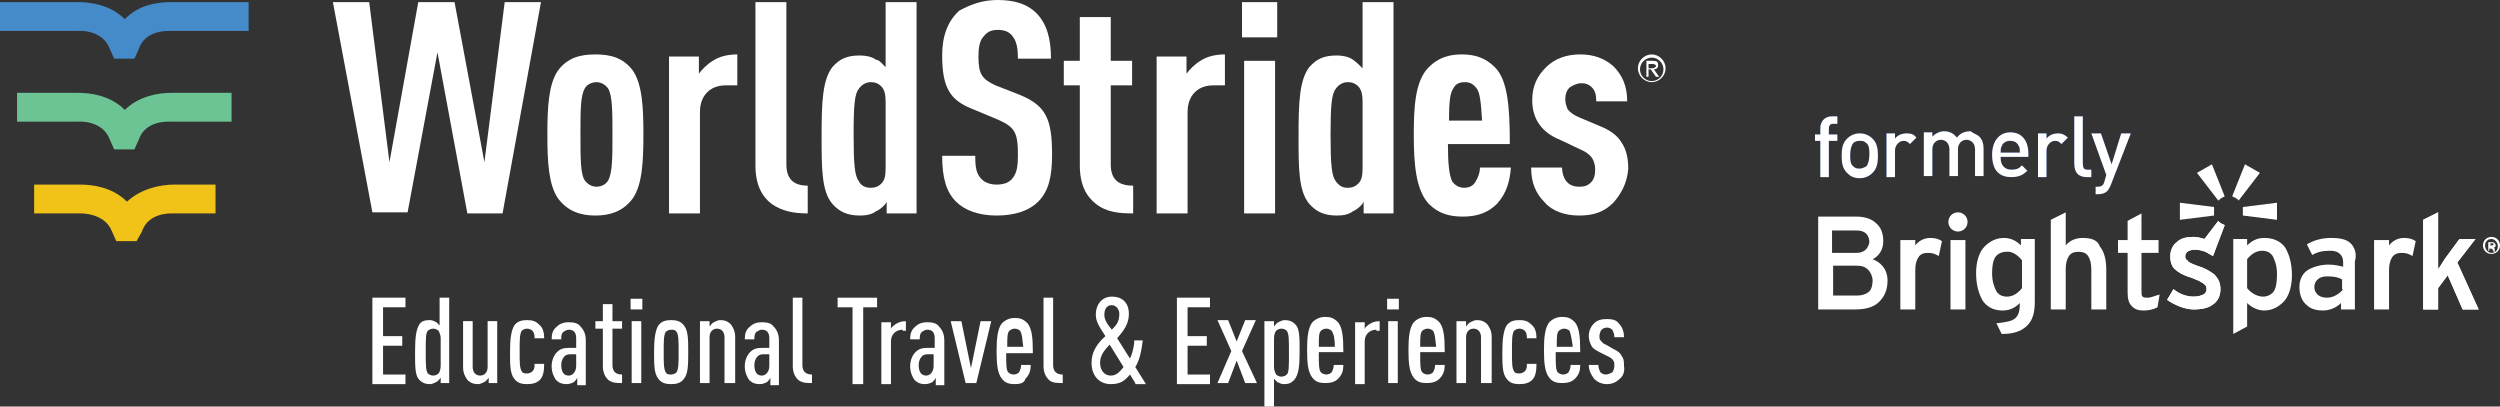
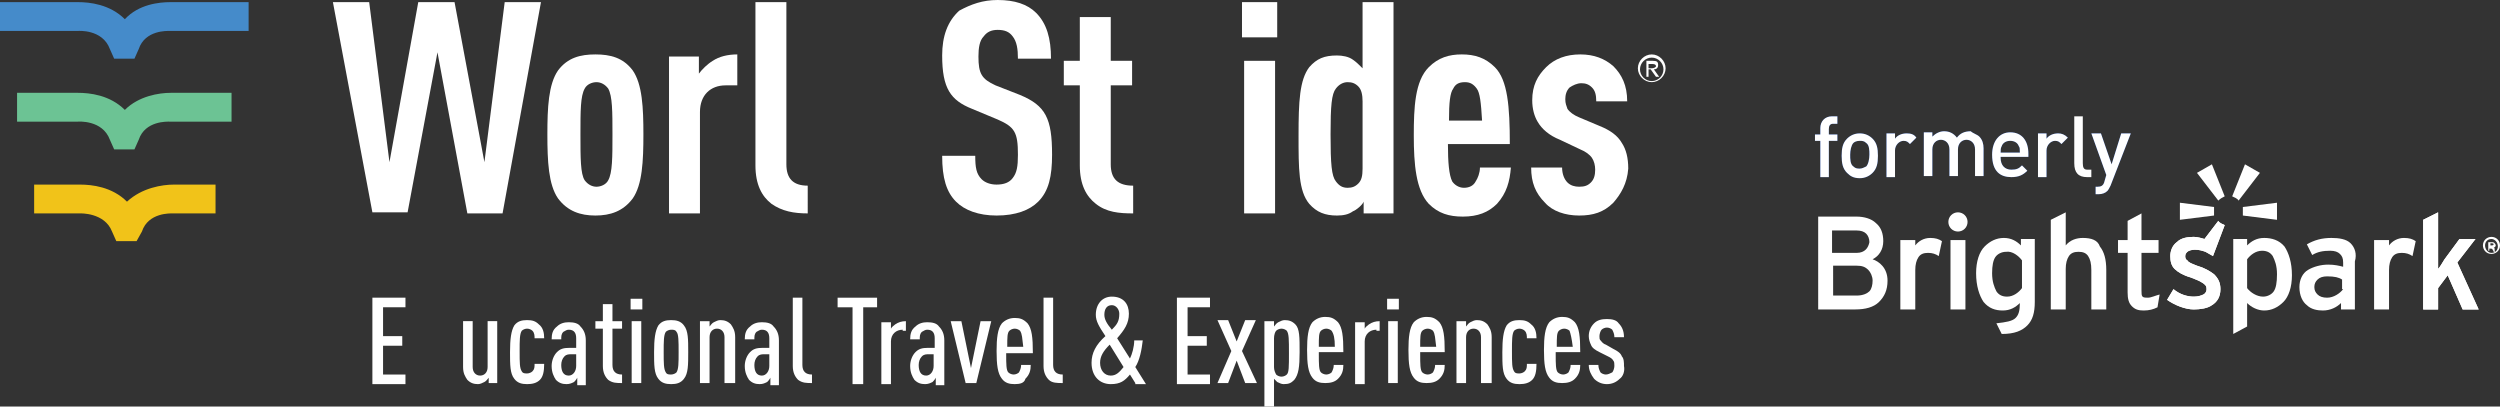
<svg xmlns="http://www.w3.org/2000/svg" version="1.1" id="Layer_1" x="0px" y="0px" viewBox="0 0 234.3 38.1" style="enable-background:new 0 0 234.3 38.1;" xml:space="preserve">
  <rect x="0" y="0" width="234.3" height="38.1" fill="#333333" stroke="none" />
  <style type="text/css">
	.st0{fill:#458BCA;}
	.st1{fill:#6CC394;}
	.st2{fill:#F1C319;}
	.st3{fill:#FFFFFF;}
	.st4{fill:#0033A1;}
</style>
  <g>
    <g>
      <path class="st0" d="M12.6,5.5h-1.9l-0.4-0.9c-0.7-1.9-3-1.7-3-1.7H0V0.2h7.3c1.1,0,3,0.2,4.4,1.6C13,0.4,14.9,0.2,16,0.2h7.3v2.7    l-7.4,0c-0.2,0-2.3-0.1-2.9,1.7L12.6,5.5z" />
      <path class="st1" d="M12.6,14h-1.9l-0.4-0.9c-0.7-1.9-3-1.7-3-1.7H1.6V8.7h5.7c1.1,0,3,0.2,4.4,1.6C13,9,14.9,8.7,16,8.7h5.7v2.7    l-5.8,0c-0.2,0-2.3-0.1-2.9,1.7L12.6,14z" />
      <path class="st2" d="M12.8,22.6h-1.9l-0.4-0.9c-0.7-1.8-3-1.7-3-1.7H3.2v-2.7h4.3c1.1,0,3,0.2,4.4,1.6c1.4-1.3,3.3-1.6,4.4-1.6    h3.9V20l-4,0c-0.2,0-2.3-0.1-2.9,1.7L12.8,22.6z" />
      <g>
        <path class="st3" d="M47.1,20h-3.3L41,4.9l-2.8,15h-3.3L31.2,0.2h3.4l1.9,15l2.7-15h3.4l2.8,15l1.9-15h3.4L47.1,20z" />
        <path class="st3" d="M59.3,18.6c-0.9,1.2-2.1,1.6-3.5,1.6c-1.4,0-2.6-0.4-3.5-1.6c-0.9-1.3-1-3.5-1-6c0-2.5,0.1-4.7,1-6     c0.9-1.2,2.1-1.5,3.5-1.5c1.4,0,2.6,0.3,3.5,1.5c0.9,1.3,1,3.5,1,6C60.3,15.1,60.2,17.3,59.3,18.6z M57,8.3     c-0.3-0.4-0.7-0.6-1.1-0.6s-0.9,0.2-1.1,0.6c-0.4,0.7-0.4,2.1-0.4,4.3c0,2.2,0,3.7,0.4,4.3c0.3,0.4,0.7,0.6,1.1,0.6     s0.9-0.2,1.1-0.6c0.4-0.7,0.4-2.2,0.4-4.3C57.4,10.5,57.4,9,57,8.3z" />
        <path class="st3" d="M68,8c-1.4,0-2.4,0.9-2.4,2.5V20h-2.9V5.3h2.8v1.6c0.3-0.4,0.8-0.9,1.3-1.2c0.6-0.4,1.4-0.6,2.3-0.6V8H68z" />
        <path class="st3" d="M72.3,19.1c-0.9-0.7-1.5-1.8-1.5-3.6V0.2h2.9v15.2c0,1.3,0.6,2,2,2V20C74.4,20,73.3,19.8,72.3,19.1z" />
-         <path class="st3" d="M83.1,20v-1.1c-0.1,0.3-0.7,0.8-1,0.9c-0.4,0.3-0.9,0.4-1.5,0.4c-1.1,0-1.9-0.3-2.6-1.1c-1-1.2-1-3.3-1-6.4     c0-3.2,0.1-5.2,1-6.4c0.7-0.8,1.4-1.1,2.6-1.1c0.5,0,1.1,0.1,1.5,0.4C82.4,5.6,82.7,6,83,6.3V0.2h2.9V20H83.1z M83,9.5     c0-0.6-0.1-1.1-0.4-1.4c-0.3-0.3-0.6-0.4-1-0.4c-0.4,0-0.8,0.2-1.1,0.6C80.1,8.8,80,9.8,80,12.6c0,2.8,0.1,3.9,0.5,4.4     c0.2,0.4,0.6,0.6,1.1,0.6c0.4,0,0.7-0.1,1-0.4c0.3-0.3,0.4-0.7,0.4-1.4V9.5z" />
        <path class="st3" d="M97.3,18.9c-0.8,0.8-2.1,1.3-3.9,1.3c-1.7,0-3-0.5-3.8-1.3c-0.9-0.9-1.3-2.2-1.3-4.3h3.1     c0,1.1,0.1,1.7,0.6,2.2c0.3,0.3,0.8,0.5,1.4,0.5c0.7,0,1.2-0.2,1.5-0.6c0.4-0.5,0.5-1.1,0.5-2.2c0-2.1-0.3-2.6-1.9-3.3l-2.4-1     c-2-0.8-2.8-1.9-2.8-5c0-1.8,0.5-3.2,1.6-4.2C91,0.4,92.1,0,93.5,0c1.6,0,2.8,0.4,3.6,1.2c1,1,1.4,2.4,1.4,4.3h-3.1     c0-0.9-0.1-1.6-0.5-2.1c-0.3-0.4-0.7-0.6-1.4-0.6c-0.6,0-1,0.2-1.3,0.6c-0.4,0.4-0.5,1.1-0.5,1.9c0,1.6,0.3,2.1,1.6,2.7l2.3,0.9     c2.4,1,3,2.2,3,5.6C98.6,16.5,98.3,17.9,97.3,18.9z" />
        <path class="st3" d="M102.7,19.1c-0.9-0.7-1.5-1.8-1.5-3.6V8h-1.5V5.7h1.5V1.6h2.9v4.1h2V8h-2v7.4c0,1.4,0.7,2,2.1,2V20     C104.9,20,103.7,19.9,102.7,19.1z" />
-         <path class="st3" d="M113.7,8c-1.4,0-2.4,0.9-2.4,2.5V20h-2.9V5.3h2.8v1.6c0.3-0.4,0.8-0.9,1.3-1.2c0.6-0.4,1.4-0.6,2.3-0.6V8     H113.7z" />
        <path class="st3" d="M116.4,3.4V0.2h3.3v3.3H116.4z M116.6,20V5.7h2.9V20H116.6z" />
        <path class="st3" d="M127.8,20v-1.1c-0.1,0.3-0.7,0.8-1,0.9c-0.4,0.3-0.9,0.4-1.5,0.4c-1.1,0-1.9-0.3-2.6-1.1c-1-1.2-1-3.3-1-6.4     c0-3.2,0.1-5.2,1-6.4c0.7-0.8,1.4-1.1,2.6-1.1c0.5,0,1.1,0.1,1.5,0.4c0.3,0.2,0.6,0.5,0.9,0.8V0.2h2.9V20H127.8z M127.7,9.5     c0-0.6-0.1-1.1-0.4-1.4c-0.3-0.3-0.6-0.4-1-0.4c-0.4,0-0.8,0.2-1.1,0.6c-0.4,0.5-0.5,1.6-0.5,4.3c0,2.8,0.1,3.9,0.5,4.4     c0.3,0.4,0.6,0.6,1.1,0.6c0.4,0,0.7-0.1,1-0.4c0.3-0.3,0.4-0.7,0.4-1.4V9.5z" />
        <path class="st3" d="M135.7,13.5c0,1.7,0.1,2.9,0.4,3.5c0.2,0.3,0.6,0.6,1.1,0.6c0.5,0,0.9-0.2,1.1-0.6c0.2-0.3,0.4-0.8,0.4-1.3     h2.9c-0.1,1.3-0.4,2.4-1.3,3.4c-0.8,0.8-1.8,1.2-3.2,1.2c-1.3,0-2.3-0.3-3.2-1.2c-1.2-1.3-1.4-3.7-1.4-6.4c0-2.6,0.1-5.1,1.4-6.4     c0.9-0.9,1.9-1.2,3.1-1.2c1.2,0,2.2,0.3,3.1,1.2c1.2,1.2,1.4,3.7,1.4,7.2H135.7z M138.4,8.3c-0.3-0.4-0.6-0.6-1.1-0.6     c-0.6,0-0.9,0.2-1.1,0.6c-0.3,0.4-0.4,1.3-0.4,3h3.1C138.8,9.6,138.7,8.7,138.4,8.3z" />
        <path class="st3" d="M151.2,19c-0.9,0.9-1.9,1.2-3.2,1.2s-2.5-0.4-3.2-1.2c-0.9-0.9-1.3-1.9-1.3-3.3h2.9c0,0.6,0.2,1.1,0.5,1.4     c0.3,0.3,0.7,0.4,1.1,0.4c0.5,0,0.8-0.1,1.1-0.4c0.3-0.3,0.4-0.7,0.4-1.2c0-0.4-0.1-0.8-0.3-1.1c-0.2-0.3-0.6-0.6-1.1-0.8     l-1.9-0.9c-1-0.4-1.7-1-2.1-1.7c-0.3-0.5-0.5-1.2-0.5-2c0-1.4,0.5-2.3,1.3-3.1c0.8-0.8,1.9-1.2,3.2-1.2s2.3,0.4,3.1,1.1     c0.8,0.8,1.3,1.8,1.3,3.3h-2.9c0-0.6-0.1-1-0.4-1.3c-0.3-0.3-0.6-0.4-1-0.4c-0.4,0-0.8,0.2-1.1,0.4c-0.3,0.3-0.4,0.7-0.4,1.1     c0,0.4,0.1,0.6,0.2,0.9c0.2,0.3,0.6,0.6,1.1,0.8l1.9,0.8c1,0.4,1.7,0.9,2.1,1.6c0.4,0.6,0.6,1.4,0.6,2.4     C152.5,17.2,151.9,18.2,151.2,19z" />
        <g>
          <path class="st3" d="M34.9,35.9v-8H38v0.9h-2.1v2.7h1.8v0.9h-1.8v2.7H38v0.9H34.9z" />
-           <path class="st3" d="M41.3,35.9v-0.5c-0.1,0.1-0.2,0.3-0.4,0.4c-0.2,0.1-0.4,0.2-0.6,0.2c-0.4,0-0.7-0.1-1-0.4      c-0.4-0.4-0.4-1.2-0.4-2.6c0-1.4,0.1-2.1,0.4-2.6c0.2-0.3,0.5-0.4,1-0.4c0.2,0,0.4,0.1,0.6,0.2c0.1,0.1,0.2,0.2,0.3,0.3v-2.6      h0.9v8H41.3z M41.3,31.7c0-0.3-0.1-0.5-0.2-0.7c-0.1-0.1-0.3-0.2-0.5-0.2c-0.2,0-0.4,0.1-0.5,0.2c-0.2,0.2-0.2,0.7-0.2,2      c0,1.2,0,1.7,0.2,2c0.1,0.1,0.3,0.2,0.5,0.2c0.2,0,0.4-0.1,0.5-0.2c0.1-0.1,0.2-0.4,0.2-0.7V31.7z" />
          <path class="st3" d="M45.8,35.9v-0.5c-0.1,0.1-0.2,0.3-0.4,0.4C45.2,35.9,45,36,44.8,36c-0.4,0-0.7-0.1-1-0.4      c-0.2-0.3-0.4-0.6-0.4-1.2v-4.3h0.9v4.3c0,0.5,0.3,0.8,0.7,0.8c0.4,0,0.7-0.3,0.7-0.8v-4.3h0.9v5.8H45.8z" />
          <path class="st3" d="M50.6,35.6c-0.3,0.3-0.7,0.4-1.2,0.4c-0.5,0-0.9-0.1-1.2-0.5c-0.4-0.5-0.4-1.3-0.4-2.5c0-1.2,0.1-2,0.4-2.5      c0.3-0.4,0.7-0.5,1.2-0.5c0.5,0,0.8,0.1,1.1,0.4c0.4,0.3,0.5,0.8,0.5,1.3h-0.9c0-0.2,0-0.5-0.2-0.7c-0.1-0.1-0.3-0.2-0.5-0.2      c-0.2,0-0.4,0.1-0.5,0.2c-0.2,0.3-0.2,0.9-0.2,1.9c0,1.1,0,1.6,0.2,1.9c0.1,0.2,0.3,0.2,0.5,0.2c0.2,0,0.4-0.1,0.5-0.2      c0.2-0.2,0.2-0.4,0.2-0.7H51C51,34.8,50.9,35.3,50.6,35.6z" />
          <path class="st3" d="M54.1,35.9v-0.5c-0.1,0.2-0.2,0.3-0.3,0.4c-0.2,0.1-0.4,0.2-0.7,0.2c-0.4,0-0.7-0.1-1-0.4      c-0.2-0.3-0.4-0.7-0.4-1.3c0-0.5,0.2-1,0.5-1.3c0.3-0.3,0.6-0.4,1.2-0.4h0.6v-0.9c0-0.5-0.2-0.8-0.7-0.8c-0.2,0-0.3,0.1-0.5,0.2      c-0.2,0.2-0.2,0.4-0.2,0.7h-0.9c0-0.5,0.1-0.9,0.5-1.2c0.3-0.3,0.7-0.4,1.1-0.4c0.5,0,0.9,0.1,1.1,0.4c0.3,0.3,0.5,0.7,0.5,1.3      v4.2H54.1z M54.1,33.2h-0.5c-0.3,0-0.5,0-0.7,0.2c-0.2,0.2-0.3,0.5-0.3,0.8c0,0.6,0.2,1,0.7,1c0.4,0,0.7-0.4,0.7-0.9V33.2z" />
          <path class="st3" d="M57,35.6c-0.3-0.3-0.5-0.7-0.5-1.3v-3.5h-0.7v-0.7h0.7v-1.6h0.9v1.6h0.9v0.7h-0.9v3.4      c0,0.6,0.3,0.9,0.9,0.9v0.8C57.8,35.9,57.4,35.9,57,35.6z" />
          <path class="st3" d="M59.1,29V28h1.1V29H59.1z M59.2,35.9v-5.8h0.9v5.8H59.2z" />
          <path class="st3" d="M64.1,35.5c-0.3,0.4-0.7,0.5-1.2,0.5c-0.5,0-0.9-0.1-1.2-0.5c-0.4-0.5-0.4-1.3-0.4-2.5c0-1.2,0.1-2,0.4-2.5      c0.3-0.4,0.7-0.5,1.2-0.5c0.5,0,0.9,0.1,1.2,0.5c0.4,0.5,0.4,1.3,0.4,2.5C64.5,34.2,64.5,35,64.1,35.5z M63.4,31.1      c-0.1-0.2-0.3-0.2-0.5-0.2c-0.2,0-0.4,0.1-0.5,0.2c-0.2,0.3-0.2,0.9-0.2,1.9s0,1.6,0.2,1.9c0.1,0.2,0.3,0.2,0.5,0.2      c0.2,0,0.4-0.1,0.5-0.2c0.2-0.3,0.2-0.9,0.2-1.9S63.6,31.3,63.4,31.1z" />
          <path class="st3" d="M67.9,35.9v-4.3c0-0.5-0.3-0.8-0.7-0.8c-0.4,0-0.7,0.3-0.7,0.8v4.3h-0.9v-5.8h0.9v0.5      c0.1-0.1,0.2-0.3,0.4-0.4c0.2-0.1,0.4-0.2,0.6-0.2c0.4,0,0.7,0.1,1,0.4c0.2,0.3,0.4,0.6,0.4,1.2v4.3H67.9z" />
          <path class="st3" d="M72.2,35.9v-0.5c-0.1,0.2-0.2,0.3-0.3,0.4c-0.2,0.1-0.4,0.2-0.7,0.2c-0.4,0-0.7-0.1-1-0.4      c-0.2-0.3-0.4-0.7-0.4-1.3c0-0.5,0.2-1,0.5-1.3c0.3-0.3,0.6-0.4,1.2-0.4h0.6v-0.9c0-0.5-0.2-0.8-0.7-0.8c-0.2,0-0.3,0.1-0.5,0.2      c-0.2,0.2-0.2,0.4-0.2,0.7h-0.9c0-0.5,0.1-0.9,0.5-1.2c0.3-0.3,0.7-0.4,1.1-0.4c0.5,0,0.9,0.1,1.1,0.4c0.3,0.3,0.5,0.7,0.5,1.3      v4.2H72.2z M72.2,33.2h-0.5c-0.3,0-0.5,0-0.7,0.2c-0.2,0.2-0.3,0.5-0.3,0.8c0,0.6,0.2,1,0.7,1c0.4,0,0.7-0.4,0.7-0.9V33.2z" />
          <path class="st3" d="M74.8,35.6c-0.3-0.3-0.5-0.7-0.5-1.3v-6.4h0.9v6.3c0,0.6,0.3,0.9,0.9,0.9v0.8      C75.6,35.9,75.2,35.9,74.8,35.6z" />
          <path class="st3" d="M80.9,28.8v7.2h-1v-7.2h-1.4v-0.9h3.7v0.9H80.9z" />
          <path class="st3" d="M84.6,30.9c-0.6,0-1.1,0.4-1.1,1.1v4h-0.9v-5.8h0.9v0.6c0.1-0.2,0.3-0.3,0.4-0.4c0.3-0.2,0.6-0.3,1-0.3v0.9      H84.6z" />
          <path class="st3" d="M87.7,35.9v-0.5c-0.1,0.2-0.2,0.3-0.3,0.4C87.2,35.9,87,36,86.7,36c-0.4,0-0.7-0.1-1-0.4      c-0.2-0.3-0.4-0.7-0.4-1.3c0-0.5,0.2-1,0.5-1.3c0.3-0.3,0.6-0.4,1.2-0.4h0.6v-0.9c0-0.5-0.2-0.8-0.7-0.8c-0.2,0-0.3,0.1-0.5,0.2      c-0.2,0.2-0.2,0.4-0.2,0.7h-0.9c0-0.5,0.1-0.9,0.5-1.2c0.3-0.3,0.7-0.4,1.1-0.4c0.5,0,0.9,0.1,1.1,0.4c0.3,0.3,0.5,0.7,0.5,1.3      v4.2H87.7z M87.6,33.2h-0.5c-0.3,0-0.5,0-0.7,0.2c-0.2,0.2-0.3,0.5-0.3,0.8c0,0.6,0.2,1,0.7,1c0.4,0,0.7-0.4,0.7-0.9V33.2z" />
          <path class="st3" d="M91.5,35.9h-1l-1.4-5.8h1l0.9,4.4l0.9-4.4h1L91.5,35.9z" />
          <path class="st3" d="M94.3,33.2c0,0.9,0,1.5,0.2,1.7c0.1,0.1,0.3,0.2,0.5,0.2c0.2,0,0.4-0.1,0.5-0.2c0.1-0.2,0.2-0.4,0.2-0.7      h0.9c0,0.5-0.1,0.9-0.5,1.3C96,35.9,95.6,36,95.1,36c-0.5,0-0.9-0.1-1.2-0.5c-0.4-0.5-0.5-1.3-0.5-2.6c0-1.2,0.1-2.1,0.5-2.6      c0.3-0.3,0.7-0.5,1.2-0.5c0.5,0,0.8,0.1,1.2,0.5c0.4,0.5,0.5,1.3,0.5,2.8H94.3z M95.6,31c-0.1-0.1-0.3-0.2-0.5-0.2      c-0.2,0-0.4,0.1-0.5,0.2c-0.2,0.2-0.2,0.6-0.2,1.5h1.5C95.8,31.7,95.8,31.3,95.6,31z" />
          <path class="st3" d="M98.3,35.6c-0.3-0.3-0.5-0.7-0.5-1.3v-6.4h0.9v6.3c0,0.6,0.3,0.9,0.9,0.9v0.8      C99.1,35.9,98.6,35.9,98.3,35.6z" />
          <path class="st3" d="M106.4,35.9l-0.5-0.8c-0.5,0.6-0.9,0.9-1.8,0.9c-1,0-1.8-0.7-1.8-2c0-0.9,0.4-1.7,1.3-2.5      c-0.6-0.9-0.9-1.4-0.9-2c0-1,0.6-1.7,1.5-1.7c1.1,0,1.6,0.7,1.6,1.6c0,0.9-0.4,1.5-1.1,2.3l1.2,1.9c0.2-0.4,0.4-1.1,0.4-1.7h0.8      c-0.1,0.9-0.3,1.9-0.7,2.5l1,1.6H106.4z M104,32.3c-0.6,0.6-0.9,1.1-0.9,1.7c0,0.7,0.4,1.2,1,1.2c0.5,0,0.8-0.3,1.2-0.8      L104,32.3z M104.2,28.6c-0.5,0-0.7,0.4-0.7,0.9c0,0.4,0.2,0.8,0.7,1.4c0.5-0.5,0.7-0.8,0.7-1.5C104.9,29,104.6,28.6,104.2,28.6z      " />
          <path class="st3" d="M110.3,35.9v-8h3.1v0.9h-2.1v2.7h1.8v0.9h-1.8v2.7h2.1v0.9H110.3z" />
          <path class="st3" d="M116.7,35.9l-0.8-2.1l-0.8,2.1h-1l1.3-3l-1.3-2.9h1l0.8,2l0.8-2h1l-1.3,2.9l1.4,3H116.7z" />
          <path class="st3" d="M121.3,35.6c-0.3,0.3-0.5,0.4-1,0.4c-0.2,0-0.4-0.1-0.6-0.2c-0.1-0.1-0.2-0.2-0.3-0.3v2.6h-0.9v-8h0.9v0.5      c0.1-0.1,0.2-0.3,0.4-0.4c0.2-0.1,0.4-0.2,0.6-0.2c0.4,0,0.7,0.1,1,0.4c0.4,0.4,0.4,1.2,0.4,2.6      C121.8,34.4,121.7,35.1,121.3,35.6z M120.6,31c-0.1-0.1-0.3-0.2-0.5-0.2c-0.2,0-0.4,0.1-0.5,0.2c-0.1,0.1-0.2,0.4-0.2,0.7v2.7      c0,0.3,0.1,0.5,0.2,0.7c0.1,0.1,0.3,0.2,0.5,0.2c0.2,0,0.4-0.1,0.5-0.2c0.2-0.2,0.2-0.7,0.2-2C120.8,31.8,120.8,31.3,120.6,31z" />
          <path class="st3" d="M123.6,33.2c0,0.9,0,1.5,0.2,1.7c0.1,0.1,0.3,0.2,0.5,0.2c0.2,0,0.4-0.1,0.5-0.2c0.1-0.2,0.2-0.4,0.2-0.7      h0.9c0,0.5-0.1,0.9-0.5,1.3c-0.3,0.3-0.7,0.4-1.2,0.4c-0.5,0-0.9-0.1-1.2-0.5c-0.4-0.5-0.5-1.3-0.5-2.6c0-1.2,0.1-2.1,0.5-2.6      c0.3-0.3,0.7-0.5,1.2-0.5c0.5,0,0.8,0.1,1.2,0.5c0.4,0.5,0.5,1.3,0.5,2.8H123.6z M124.8,31c-0.1-0.1-0.3-0.2-0.5-0.2      c-0.2,0-0.4,0.1-0.5,0.2c-0.2,0.2-0.2,0.6-0.2,1.5h1.5C125.1,31.7,125,31.3,124.8,31z" />
          <path class="st3" d="M129,30.9c-0.6,0-1.1,0.4-1.1,1.1v4h-0.9v-5.8h0.9v0.6c0.1-0.2,0.3-0.3,0.4-0.4c0.3-0.2,0.6-0.3,1-0.3v0.9      H129z" />
          <path class="st3" d="M130,29V28h1.1V29H130z M130.1,35.9v-5.8h0.9v5.8H130.1z" />
          <path class="st3" d="M133.1,33.2c0,0.9,0,1.5,0.2,1.7c0.1,0.1,0.3,0.2,0.5,0.2c0.2,0,0.4-0.1,0.5-0.2c0.1-0.2,0.2-0.4,0.2-0.7      h0.9c0,0.5-0.1,0.9-0.5,1.3c-0.3,0.3-0.7,0.4-1.2,0.4c-0.5,0-0.9-0.1-1.2-0.5c-0.4-0.5-0.5-1.3-0.5-2.6c0-1.2,0.1-2.1,0.5-2.6      c0.3-0.3,0.7-0.5,1.2-0.5c0.5,0,0.8,0.1,1.2,0.5c0.4,0.5,0.5,1.3,0.5,2.8H133.1z M134.3,31c-0.1-0.1-0.3-0.2-0.5-0.2      c-0.2,0-0.4,0.1-0.5,0.2c-0.2,0.2-0.2,0.6-0.2,1.5h1.5C134.5,31.7,134.5,31.3,134.3,31z" />
          <path class="st3" d="M138.8,35.9v-4.3c0-0.5-0.3-0.8-0.7-0.8c-0.4,0-0.7,0.3-0.7,0.8v4.3h-0.9v-5.8h0.9v0.5      c0.1-0.1,0.2-0.3,0.4-0.4c0.2-0.1,0.4-0.2,0.6-0.2c0.4,0,0.7,0.1,1,0.4c0.2,0.3,0.4,0.6,0.4,1.2v4.3H138.8z" />
          <path class="st3" d="M143.6,35.6c-0.3,0.3-0.7,0.4-1.2,0.4c-0.5,0-0.9-0.1-1.2-0.5c-0.4-0.5-0.4-1.3-0.4-2.5      c0-1.2,0.1-2,0.4-2.5c0.3-0.4,0.7-0.5,1.2-0.5c0.5,0,0.8,0.1,1.1,0.4c0.4,0.3,0.5,0.8,0.5,1.3h-0.9c0-0.2,0-0.5-0.2-0.7      c-0.1-0.1-0.3-0.2-0.5-0.2c-0.2,0-0.4,0.1-0.5,0.2c-0.2,0.3-0.2,0.9-0.2,1.9c0,1.1,0,1.6,0.2,1.9c0.1,0.2,0.3,0.2,0.5,0.2      c0.2,0,0.4-0.1,0.5-0.2c0.2-0.2,0.2-0.4,0.2-0.7h0.9C144,34.8,143.9,35.3,143.6,35.6z" />
          <path class="st3" d="M145.8,33.2c0,0.9,0,1.5,0.2,1.7c0.1,0.1,0.3,0.2,0.5,0.2c0.2,0,0.4-0.1,0.5-0.2c0.1-0.2,0.2-0.4,0.2-0.7      h0.9c0,0.5-0.1,0.9-0.5,1.3c-0.3,0.3-0.7,0.4-1.2,0.4c-0.5,0-0.9-0.1-1.2-0.5c-0.4-0.5-0.5-1.3-0.5-2.6c0-1.2,0.1-2.1,0.5-2.6      c0.3-0.3,0.7-0.5,1.2-0.5c0.5,0,0.8,0.1,1.2,0.5c0.4,0.5,0.5,1.3,0.5,2.8H145.8z M147.1,31c-0.1-0.1-0.3-0.2-0.5-0.2      c-0.2,0-0.4,0.1-0.5,0.2c-0.2,0.2-0.2,0.6-0.2,1.5h1.5C147.3,31.7,147.2,31.3,147.1,31z" />
          <path class="st3" d="M151.8,35.5c-0.3,0.3-0.7,0.5-1.2,0.5c-0.5,0-0.9-0.2-1.2-0.5c-0.3-0.4-0.5-0.8-0.5-1.3h0.9      c0,0.3,0.1,0.5,0.2,0.7c0.1,0.1,0.3,0.2,0.5,0.2c0.2,0,0.4-0.1,0.6-0.2c0.1-0.1,0.2-0.4,0.2-0.6c0-0.2,0-0.4-0.1-0.5      c-0.1-0.2-0.3-0.3-0.5-0.4l-0.8-0.4c-0.4-0.2-0.7-0.4-0.8-0.7c-0.1-0.2-0.2-0.5-0.2-0.8c0-0.5,0.2-0.9,0.5-1.2      c0.3-0.3,0.7-0.4,1.2-0.4c0.5,0,0.9,0.1,1.1,0.4c0.3,0.3,0.5,0.7,0.5,1.3h-0.9c0-0.3-0.1-0.5-0.2-0.7c-0.1-0.1-0.3-0.2-0.5-0.2      c-0.2,0-0.4,0.1-0.5,0.2c-0.1,0.1-0.2,0.4-0.2,0.6c0,0.2,0,0.3,0.1,0.4c0.1,0.1,0.2,0.3,0.5,0.4l0.7,0.4      c0.4,0.2,0.7,0.4,0.8,0.7c0.2,0.2,0.2,0.6,0.2,0.9C152.3,34.8,152.1,35.3,151.8,35.5z" />
        </g>
        <g>
          <path class="st3" d="M154.8,5.1c0.7,0,1.3,0.6,1.3,1.3c0,0.7-0.6,1.3-1.3,1.3c-0.7,0-1.3-0.6-1.3-1.3      C153.5,5.7,154.1,5.1,154.8,5.1z M154.8,5.4c-0.6,0-1.1,0.5-1.1,1.1c0,0.6,0.5,1.1,1.1,1.1c0.6,0,1.1-0.5,1.1-1.1      C155.9,5.9,155.4,5.4,154.8,5.4z M154.3,5.7h0.6c0.4,0,0.5,0.1,0.5,0.4c0,0.3-0.2,0.4-0.4,0.4l0.5,0.7h-0.3l-0.5-0.7h-0.2v0.7      h-0.2V5.7z M154.5,6.4h0.3c0.2,0,0.4-0.1,0.4-0.2c0-0.1-0.1-0.2-0.3-0.2h-0.4V6.4z" />
        </g>
      </g>
    </g>
    <g>
      <g>
        <g>
          <g>
            <path class="st3" d="M208.5,21.1c-0.2-0.1-0.5-0.2-0.6-0.4l-1.3,1.7c-0.3-0.1-0.7-0.2-1-0.2c-0.6,0-1.2,0.1-1.6,0.5       c-0.4,0.3-0.6,0.8-0.6,1.3c0,0.5,0.1,0.9,0.4,1.2c0.3,0.3,0.8,0.6,1.5,0.8c0.5,0.2,0.8,0.3,1.1,0.5c0.3,0.2,0.4,0.3,0.4,0.6       c0,0.2-0.1,0.4-0.3,0.5c-0.2,0.1-0.5,0.2-0.9,0.2c-0.6,0-1.3-0.2-1.9-0.7l-0.6,1c0.7,0.5,1.7,0.9,2.5,0.9       c0.6,0,1.3-0.1,1.7-0.4c0.5-0.3,0.8-0.8,0.8-1.5c0-0.6-0.2-1-0.6-1.4c-0.4-0.3-0.9-0.6-1.6-0.8c-0.5-0.2-0.8-0.3-0.9-0.5       c-0.2-0.1-0.2-0.3-0.2-0.4c0-0.2,0.1-0.3,0.2-0.4c0.1-0.1,0.4-0.2,0.7-0.2c0.4,0,0.7,0.1,1,0.2c0.2,0.1,0.5,0.3,0.7,0.4       L208.5,21.1z" />
            <path class="st3" d="M175.5,24.3c0.6-0.3,1-0.9,1-1.7c0-0.7-0.2-1.3-0.7-1.7c-0.4-0.4-1.1-0.6-1.8-0.6h-3.6V29h3.5       c0.9,0,1.7-0.2,2.2-0.7c0.5-0.5,0.8-1.1,0.8-2C176.9,25.1,176.1,24.5,175.5,24.3z M171.7,24.9h2.3c0.5,0,0.8,0.1,1.1,0.4       c0.2,0.2,0.4,0.6,0.4,1c0,0.4-0.1,0.8-0.3,1c-0.2,0.2-0.6,0.4-1.2,0.4h-2.2V24.9z M174,23.7h-2.3v-2.1h2.3       c0.4,0,0.7,0.1,0.9,0.3c0.2,0.2,0.3,0.5,0.3,0.8C175.1,23.2,174.8,23.7,174,23.7z" />
            <path class="st3" d="M182,22.6c-0.3-0.2-0.6-0.3-1.1-0.3c-0.6,0-1.1,0.3-1.4,0.7v-0.5h-1.4V29h1.4v-3.7c0-0.5,0.1-0.9,0.3-1.2       c0.2-0.3,0.5-0.4,0.9-0.4c0.4,0,0.7,0.1,1,0.3L182,22.6z" />
            <path class="st3" d="M226.4,22.6c-0.3-0.2-0.6-0.3-1.1-0.3c-0.6,0-1.1,0.3-1.4,0.7v-0.5h-1.4V29h1.4v-3.7       c0-0.5,0.1-0.9,0.3-1.2c0.2-0.3,0.5-0.4,0.9-0.4c0.4,0,0.7,0.1,1,0.3L226.4,22.6z" />
            <path class="st3" d="M182.8,29h1.4v-6.5h-1.4V29z M183.5,21.7c0.5,0,0.9-0.4,0.9-0.9c0-0.5-0.4-0.9-0.9-0.9       c-0.5,0-0.9,0.4-0.9,0.9C182.6,21.3,183,21.7,183.5,21.7z" />
            <path class="st3" d="M189.4,22.4V23c-0.4-0.4-0.9-0.7-1.6-0.7c-0.7,0-1.3,0.3-1.8,0.8c-0.5,0.5-0.8,1.4-0.8,2.5       c0,1.2,0.3,2.1,0.7,2.7c0.5,0.6,1.1,0.8,1.8,0.8c0.7,0,1.2-0.3,1.6-0.7v0c0,0.7-0.1,1.1-0.4,1.4c-0.3,0.3-0.9,0.4-1.8,0.5       l0.5,1l0,0c1.2,0,1.9-0.3,2.4-0.8c0.5-0.5,0.7-1.2,0.7-2.2v-5.9H189.4z M189.5,24.4V27c-0.3,0.4-0.8,0.8-1.4,0.8       c-0.5,0-0.8-0.2-1-0.5c-0.2-0.4-0.4-0.9-0.4-1.7c0-0.7,0.1-1.2,0.3-1.5c0.2-0.3,0.6-0.5,1-0.5h0       C188.6,23.5,189.2,24,189.5,24.4z" />
            <path class="st3" d="M195.2,22.3c-0.6,0-1.2,0.2-1.6,0.7v-3.1l-1.4,0.7V29h1.4v-3.8c0-0.5,0.1-0.9,0.3-1.2       c0.2-0.3,0.5-0.4,0.9-0.4c0.4,0,0.7,0.1,0.9,0.4c0.2,0.3,0.3,0.7,0.3,1.3V29h1.4v-3.7c0-1-0.2-1.7-0.6-2.2       C196.6,22.5,196,22.3,195.2,22.3z" />
            <path class="st3" d="M201.3,27.9c-0.2,0-0.4,0-0.5-0.1c-0.1-0.1-0.1-0.3-0.1-0.6v-3.5h1.6v-1.2h-1.6v-2.5l-1.3,0.7v1.8h-0.9       v1.2h0.9v3.7c0,0.6,0.1,1,0.4,1.3c0.3,0.3,0.6,0.4,1.1,0.4h0c0.5,0,0.9-0.1,1.3-0.3l0,0l0.2-1.2       C202,27.7,201.6,27.9,201.3,27.9z" />
            <path class="st3" d="M212.2,22.3c-0.7,0-1.2,0.3-1.6,0.7v-0.6h-1.3v8.9l1.3-0.7v-2.2c0.4,0.4,1,0.7,1.6,0.7       c0.7,0,1.3-0.3,1.8-0.8c0.5-0.5,0.8-1.4,0.8-2.5c0-1.2-0.3-2.1-0.7-2.7C213.6,22.5,212.9,22.3,212.2,22.3z M213.1,27.3       c-0.2,0.3-0.6,0.5-1,0.5c-0.6,0-1.2-0.4-1.5-0.8v-2.7c0.3-0.4,0.8-0.8,1.4-0.8c0.5,0,0.8,0.2,1,0.5c0.2,0.4,0.4,0.9,0.4,1.7       C213.4,26.5,213.3,27,213.1,27.3z" />
            <path class="st3" d="M220.3,22.8c-0.4-0.4-1.1-0.5-1.8-0.5c-0.9,0-1.6,0.2-2.3,0.6l0.5,1c0.5-0.3,1-0.4,1.7-0.4       c0.4,0,0.7,0.1,0.9,0.3c0.2,0.2,0.3,0.4,0.3,0.8V25c-0.4-0.1-0.8-0.2-1.4-0.2c-0.7,0-1.4,0.2-1.9,0.5c-0.5,0.3-0.8,0.9-0.8,1.6       c0,0.8,0.3,1.4,0.7,1.7c0.4,0.4,1,0.5,1.5,0.5c0.7,0,1.3-0.3,1.7-0.7V29h1.3v-4.5C220.9,23.8,220.7,23.2,220.3,22.8z        M219.6,27.1c-0.3,0.4-0.9,0.8-1.5,0.8c-0.4,0-0.7-0.1-0.9-0.3c-0.2-0.2-0.3-0.4-0.3-0.7c0-0.3,0.1-0.5,0.3-0.7       c0.2-0.2,0.5-0.3,0.9-0.3h0c0.7,0,1.1,0.1,1.4,0.3V27.1z" />
            <path class="st3" d="M230.3,24.6l1.7-2.2h-1.5l-1.4,1.9c-0.2,0.3-0.4,0.7-0.6,0.9c0-0.3,0-0.9,0-1.2v-4.1l-1.4,0.7V29h1.4V27       l0.9-1.2l1.4,3.2h1.5L230.3,24.6z" />
            <path class="st3" d="M230.3,24.6l1.7-2.2h-1.5l-1.4,1.9c-0.2,0.3-0.4,0.7-0.6,0.9c0-0.3,0-0.9,0-1.2v-4.1l-1.4,0.7V29h1.4V27       l0.9-1.2l1.4,3.2h1.5L230.3,24.6z" />
            <path class="st3" d="M210.2,19.4c0,0.1,0,0.2,0,0.4c0,0.1,0,0.2,0,0.4l3.2,0.4V19L210.2,19.4z" />
            <path class="st3" d="M211.8,16.2l-1.4-0.8l-1.2,3c0.2,0.1,0.5,0.2,0.6,0.4L211.8,16.2z" />
            <path class="st3" d="M205.9,16.2l2,2.6c0.2-0.2,0.4-0.3,0.6-0.4l-1.2-3L205.9,16.2z" />
            <path class="st3" d="M207.5,19.8c0-0.1,0-0.2,0-0.4l-3.2-0.4v1.6l3.2-0.4C207.5,20,207.5,19.9,207.5,19.8z" />
            <path class="st3" d="M208.5,21.1c-0.2-0.1-0.5-0.2-0.6-0.4l-1.3,1.7c-0.3-0.1-0.7-0.2-1-0.2c-0.6,0-1.2,0.1-1.6,0.5       c-0.4,0.3-0.6,0.8-0.6,1.3c0,0.5,0.1,0.9,0.4,1.2c0.3,0.3,0.8,0.6,1.5,0.8c0.5,0.2,0.8,0.3,1.1,0.5c0.3,0.2,0.4,0.3,0.4,0.6       c0,0.2-0.1,0.4-0.3,0.5c-0.2,0.1-0.5,0.2-0.9,0.2c-0.6,0-1.3-0.2-1.9-0.7l-0.6,1c0.7,0.5,1.7,0.9,2.5,0.9       c0.6,0,1.3-0.1,1.7-0.4c0.5-0.3,0.8-0.8,0.8-1.5c0-0.6-0.2-1-0.6-1.4c-0.4-0.3-0.9-0.6-1.6-0.8c-0.5-0.2-0.8-0.3-0.9-0.5       c-0.2-0.1-0.2-0.3-0.2-0.4c0-0.2,0.1-0.3,0.2-0.4c0.1-0.1,0.4-0.2,0.7-0.2c0.4,0,0.7,0.1,1,0.2c0.2,0.1,0.5,0.3,0.7,0.4       L208.5,21.1z" />
          </g>
        </g>
        <g>
          <path class="st3" d="M234.3,23c0,0.5-0.4,0.8-0.8,0.8c-0.5,0-0.8-0.4-0.8-0.8c0-0.5,0.4-0.8,0.8-0.8      C234,22.2,234.3,22.6,234.3,23z M232.9,23c0,0.4,0.3,0.7,0.6,0.7c0.4,0,0.6-0.3,0.6-0.6c0-0.4-0.3-0.7-0.6-0.7      C233.1,22.4,232.9,22.7,232.9,23z M233.4,23.5h-0.2v-0.8c0.1,0,0.2,0,0.3,0c0.2,0,0.2,0,0.3,0.1c0,0,0.1,0.1,0.1,0.2      c0,0.1-0.1,0.2-0.2,0.2v0c0.1,0,0.1,0.1,0.1,0.2c0,0.1,0,0.2,0.1,0.2h-0.2c0,0,0-0.1-0.1-0.2c0-0.1-0.1-0.1-0.2-0.1h-0.1V23.5z       M233.4,23L233.4,23c0.2,0,0.3,0,0.3-0.1c0-0.1-0.1-0.1-0.2-0.1c0,0-0.1,0-0.1,0V23z" />
        </g>
      </g>
      <g>
        <g>
          <path class="st4" d="M172.2,11.6h-0.4c-0.3,0-0.4,0.2-0.4,0.5v0.5h0.8v0.6h-0.8v3.4h-0.8v-3.4h-0.5v-0.6h0.5V12      c0-0.6,0.4-1.1,1.1-1.1h0.5V11.6z" />
          <path class="st4" d="M175.5,13c0.4,0.4,0.5,0.9,0.5,1.6c0,0.7-0.1,1.2-0.5,1.6c-0.3,0.3-0.7,0.5-1.2,0.5c-0.6,0-0.9-0.2-1.2-0.5      c-0.4-0.4-0.5-0.9-0.5-1.6c0-0.7,0.1-1.2,0.5-1.6c0.3-0.3,0.7-0.5,1.2-0.5C174.8,12.5,175.2,12.7,175.5,13z M173.7,13.4      c-0.2,0.2-0.3,0.7-0.3,1.1c0,0.4,0,0.9,0.3,1.1c0.2,0.2,0.4,0.2,0.6,0.2c0.2,0,0.4-0.1,0.6-0.2c0.2-0.2,0.3-0.7,0.3-1.1      c0-0.4,0-0.9-0.3-1.1c-0.2-0.2-0.4-0.2-0.6-0.2C174,13.2,173.8,13.3,173.7,13.4z" />
          <path class="st4" d="M179.6,12.9l-0.6,0.6c-0.2-0.2-0.3-0.3-0.6-0.3c-0.4,0-0.8,0.4-0.8,0.9v2.5h-0.8v-4.1h0.8V13      c0.2-0.3,0.6-0.5,1.1-0.5C179.1,12.5,179.4,12.6,179.6,12.9z" />
          <path class="st4" d="M185.5,12.8c0.3,0.3,0.4,0.7,0.4,1.1v2.6h-0.8v-2.5c0-0.6-0.4-0.9-0.8-0.9c-0.4,0-0.8,0.3-0.8,0.9v2.5h-0.8      v-2.5c0-0.6-0.4-0.9-0.8-0.9s-0.8,0.3-0.8,0.9v2.5h-0.8v-4.1h0.8v0.4c0.3-0.3,0.7-0.5,1.1-0.5c0.5,0,0.9,0.2,1.2,0.6      c0.3-0.4,0.7-0.6,1.3-0.6C184.9,12.5,185.3,12.6,185.5,12.8z" />
          <path class="st4" d="M187.5,14.8c0,0.7,0.4,1.1,1,1.1c0.5,0,0.7-0.1,1-0.4l0.5,0.5c-0.4,0.4-0.8,0.6-1.5,0.6      c-1,0-1.8-0.5-1.8-2.1c0-1.3,0.7-2.1,1.7-2.1c1.1,0,1.7,0.8,1.7,2v0.3H187.5z M189.2,13.7c-0.1-0.3-0.4-0.5-0.8-0.5      c-0.4,0-0.7,0.2-0.8,0.5c-0.1,0.2-0.1,0.3-0.1,0.6h1.8C189.3,14,189.3,13.8,189.2,13.7z" />
          <path class="st4" d="M193.8,12.9l-0.6,0.6c-0.2-0.2-0.3-0.3-0.6-0.3c-0.4,0-0.8,0.4-0.8,0.9v2.5H191v-4.1h0.8V13      c0.2-0.3,0.6-0.5,1.1-0.5C193.2,12.5,193.5,12.6,193.8,12.9z" />
-           <path class="st4" d="M195.2,15.3c0,0.4,0.1,0.6,0.4,0.6h0.4v0.7h-0.4c-0.8,0-1.2-0.4-1.2-1.3v-4.4h0.8V15.3z" />
          <path class="st4" d="M197.8,17.4c-0.1,0.2-0.2,0.4-0.3,0.5c-0.2,0.2-0.5,0.3-0.8,0.3h-0.3v-0.7h0.2c0.3,0,0.5-0.1,0.6-0.4      l0.2-0.7l-1.4-3.9h0.9l1,2.9l0.9-2.9h0.9L197.8,17.4z" />
        </g>
        <g>
          <path class="st3" d="M172.2,11.6h-0.4c-0.3,0-0.4,0.2-0.4,0.5v0.5h0.8v0.6h-0.8v3.4h-0.8v-3.4h-0.5v-0.6h0.5V12      c0-0.6,0.4-1.1,1.1-1.1h0.5V11.6z" />
          <path class="st3" d="M175.5,13c0.4,0.4,0.5,0.9,0.5,1.6c0,0.7-0.1,1.2-0.5,1.6c-0.3,0.3-0.7,0.5-1.2,0.5c-0.6,0-0.9-0.2-1.2-0.5      c-0.4-0.4-0.5-0.9-0.5-1.6c0-0.7,0.1-1.2,0.5-1.6c0.3-0.3,0.7-0.5,1.2-0.5C174.8,12.5,175.2,12.7,175.5,13z M173.7,13.4      c-0.2,0.2-0.3,0.7-0.3,1.1c0,0.4,0,0.9,0.3,1.1c0.2,0.2,0.4,0.2,0.6,0.2c0.2,0,0.4-0.1,0.6-0.2c0.2-0.2,0.3-0.7,0.3-1.1      c0-0.4,0-0.9-0.3-1.1c-0.2-0.2-0.4-0.2-0.6-0.2C174,13.2,173.8,13.3,173.7,13.4z" />
          <path class="st3" d="M179.6,12.9l-0.6,0.6c-0.2-0.2-0.3-0.3-0.6-0.3c-0.4,0-0.8,0.4-0.8,0.9v2.5h-0.8v-4.1h0.8V13      c0.2-0.3,0.6-0.5,1.1-0.5C179.1,12.5,179.4,12.6,179.6,12.9z" />
          <path class="st3" d="M185.5,12.8c0.3,0.3,0.4,0.7,0.4,1.1v2.6h-0.8v-2.5c0-0.6-0.4-0.9-0.8-0.9c-0.4,0-0.8,0.3-0.8,0.9v2.5h-0.8      v-2.5c0-0.6-0.4-0.9-0.8-0.9s-0.8,0.3-0.8,0.9v2.5h-0.8v-4.1h0.8v0.4c0.3-0.3,0.7-0.5,1.1-0.5c0.5,0,0.9,0.2,1.2,0.6      c0.3-0.4,0.7-0.6,1.3-0.6C184.9,12.5,185.3,12.6,185.5,12.8z" />
          <path class="st3" d="M187.5,14.8c0,0.7,0.4,1.1,1,1.1c0.5,0,0.7-0.1,1-0.4l0.5,0.5c-0.4,0.4-0.8,0.6-1.5,0.6      c-1,0-1.8-0.5-1.8-2.1c0-1.3,0.7-2.1,1.7-2.1c1.1,0,1.7,0.8,1.7,2v0.3H187.5z M189.2,13.7c-0.1-0.3-0.4-0.5-0.8-0.5      c-0.4,0-0.7,0.2-0.8,0.5c-0.1,0.2-0.1,0.3-0.1,0.6h1.8C189.3,14,189.3,13.8,189.2,13.7z" />
          <path class="st3" d="M193.8,12.9l-0.6,0.6c-0.2-0.2-0.3-0.3-0.6-0.3c-0.4,0-0.8,0.4-0.8,0.9v2.5H191v-4.1h0.8V13      c0.2-0.3,0.6-0.5,1.1-0.5C193.2,12.5,193.5,12.6,193.8,12.9z" />
          <path class="st3" d="M195.2,15.3c0,0.4,0.1,0.6,0.4,0.6h0.4v0.7h-0.4c-0.8,0-1.2-0.4-1.2-1.3v-4.4h0.8V15.3z" />
          <path class="st3" d="M197.8,17.4c-0.1,0.2-0.2,0.4-0.3,0.5c-0.2,0.2-0.5,0.3-0.8,0.3h-0.3v-0.7h0.2c0.3,0,0.5-0.1,0.6-0.4      l0.2-0.7l-1.4-3.9h0.9l1,2.9l0.9-2.9h0.9L197.8,17.4z" />
        </g>
      </g>
    </g>
  </g>
</svg>